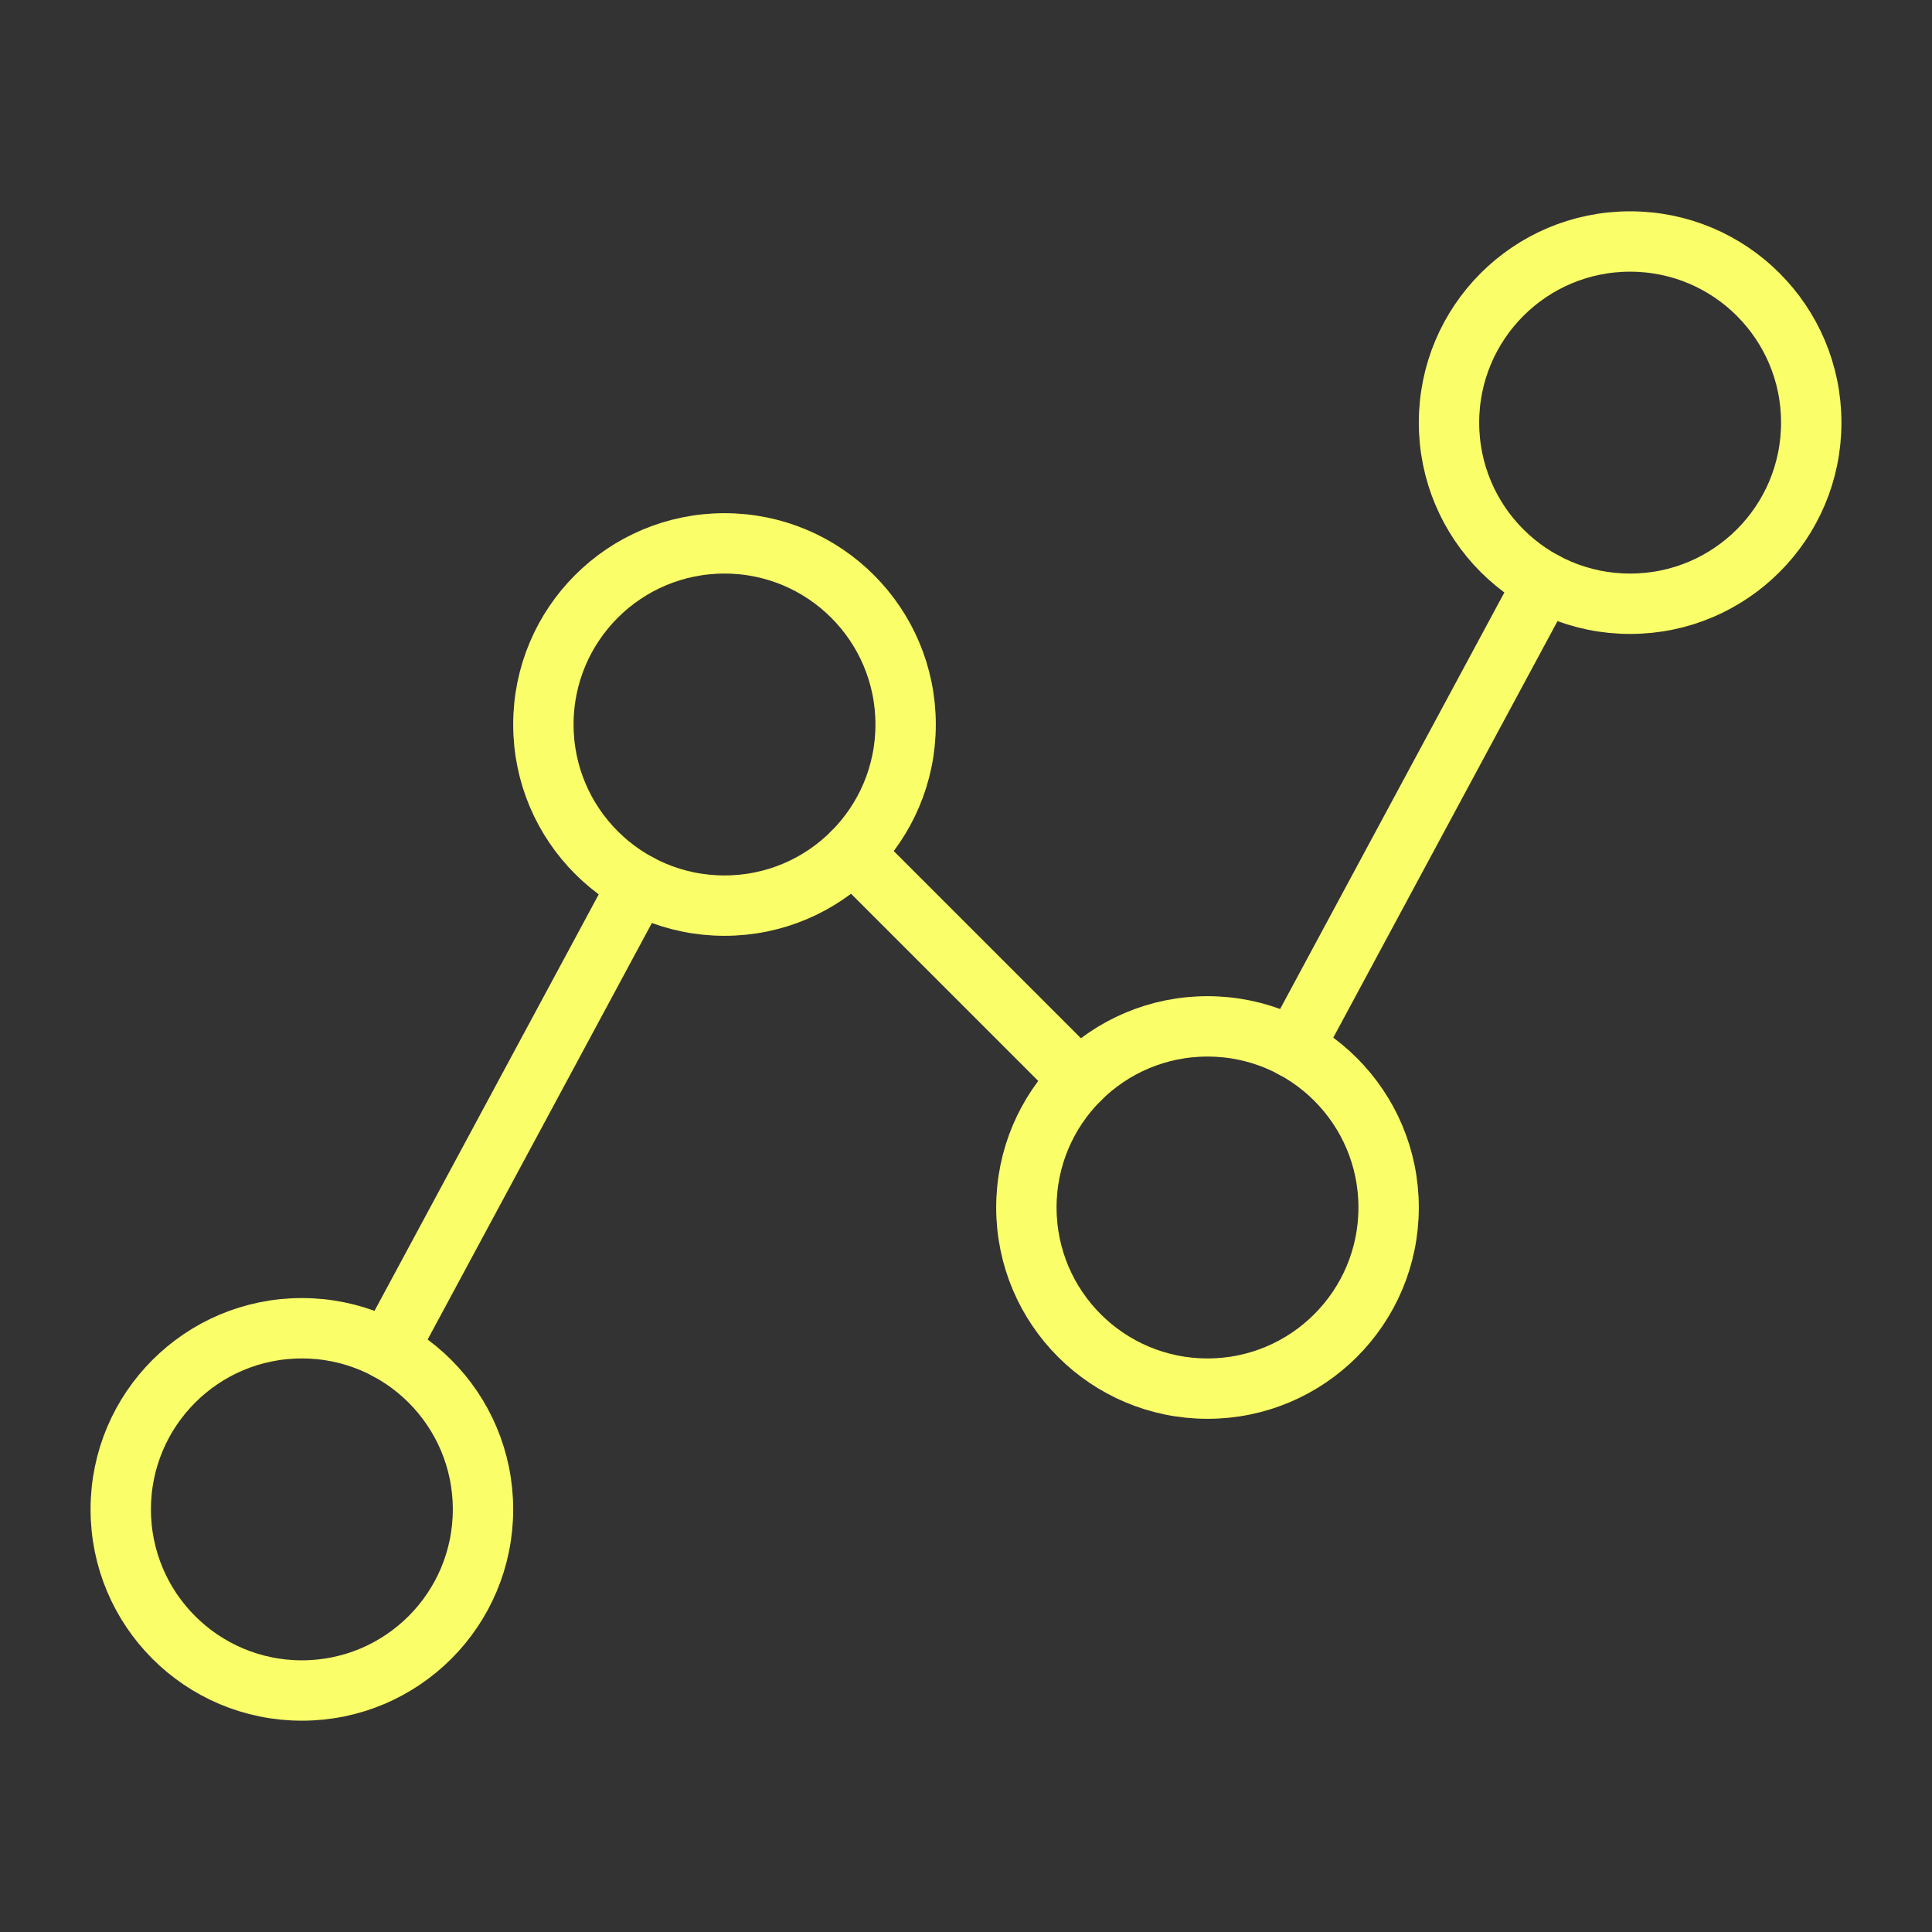
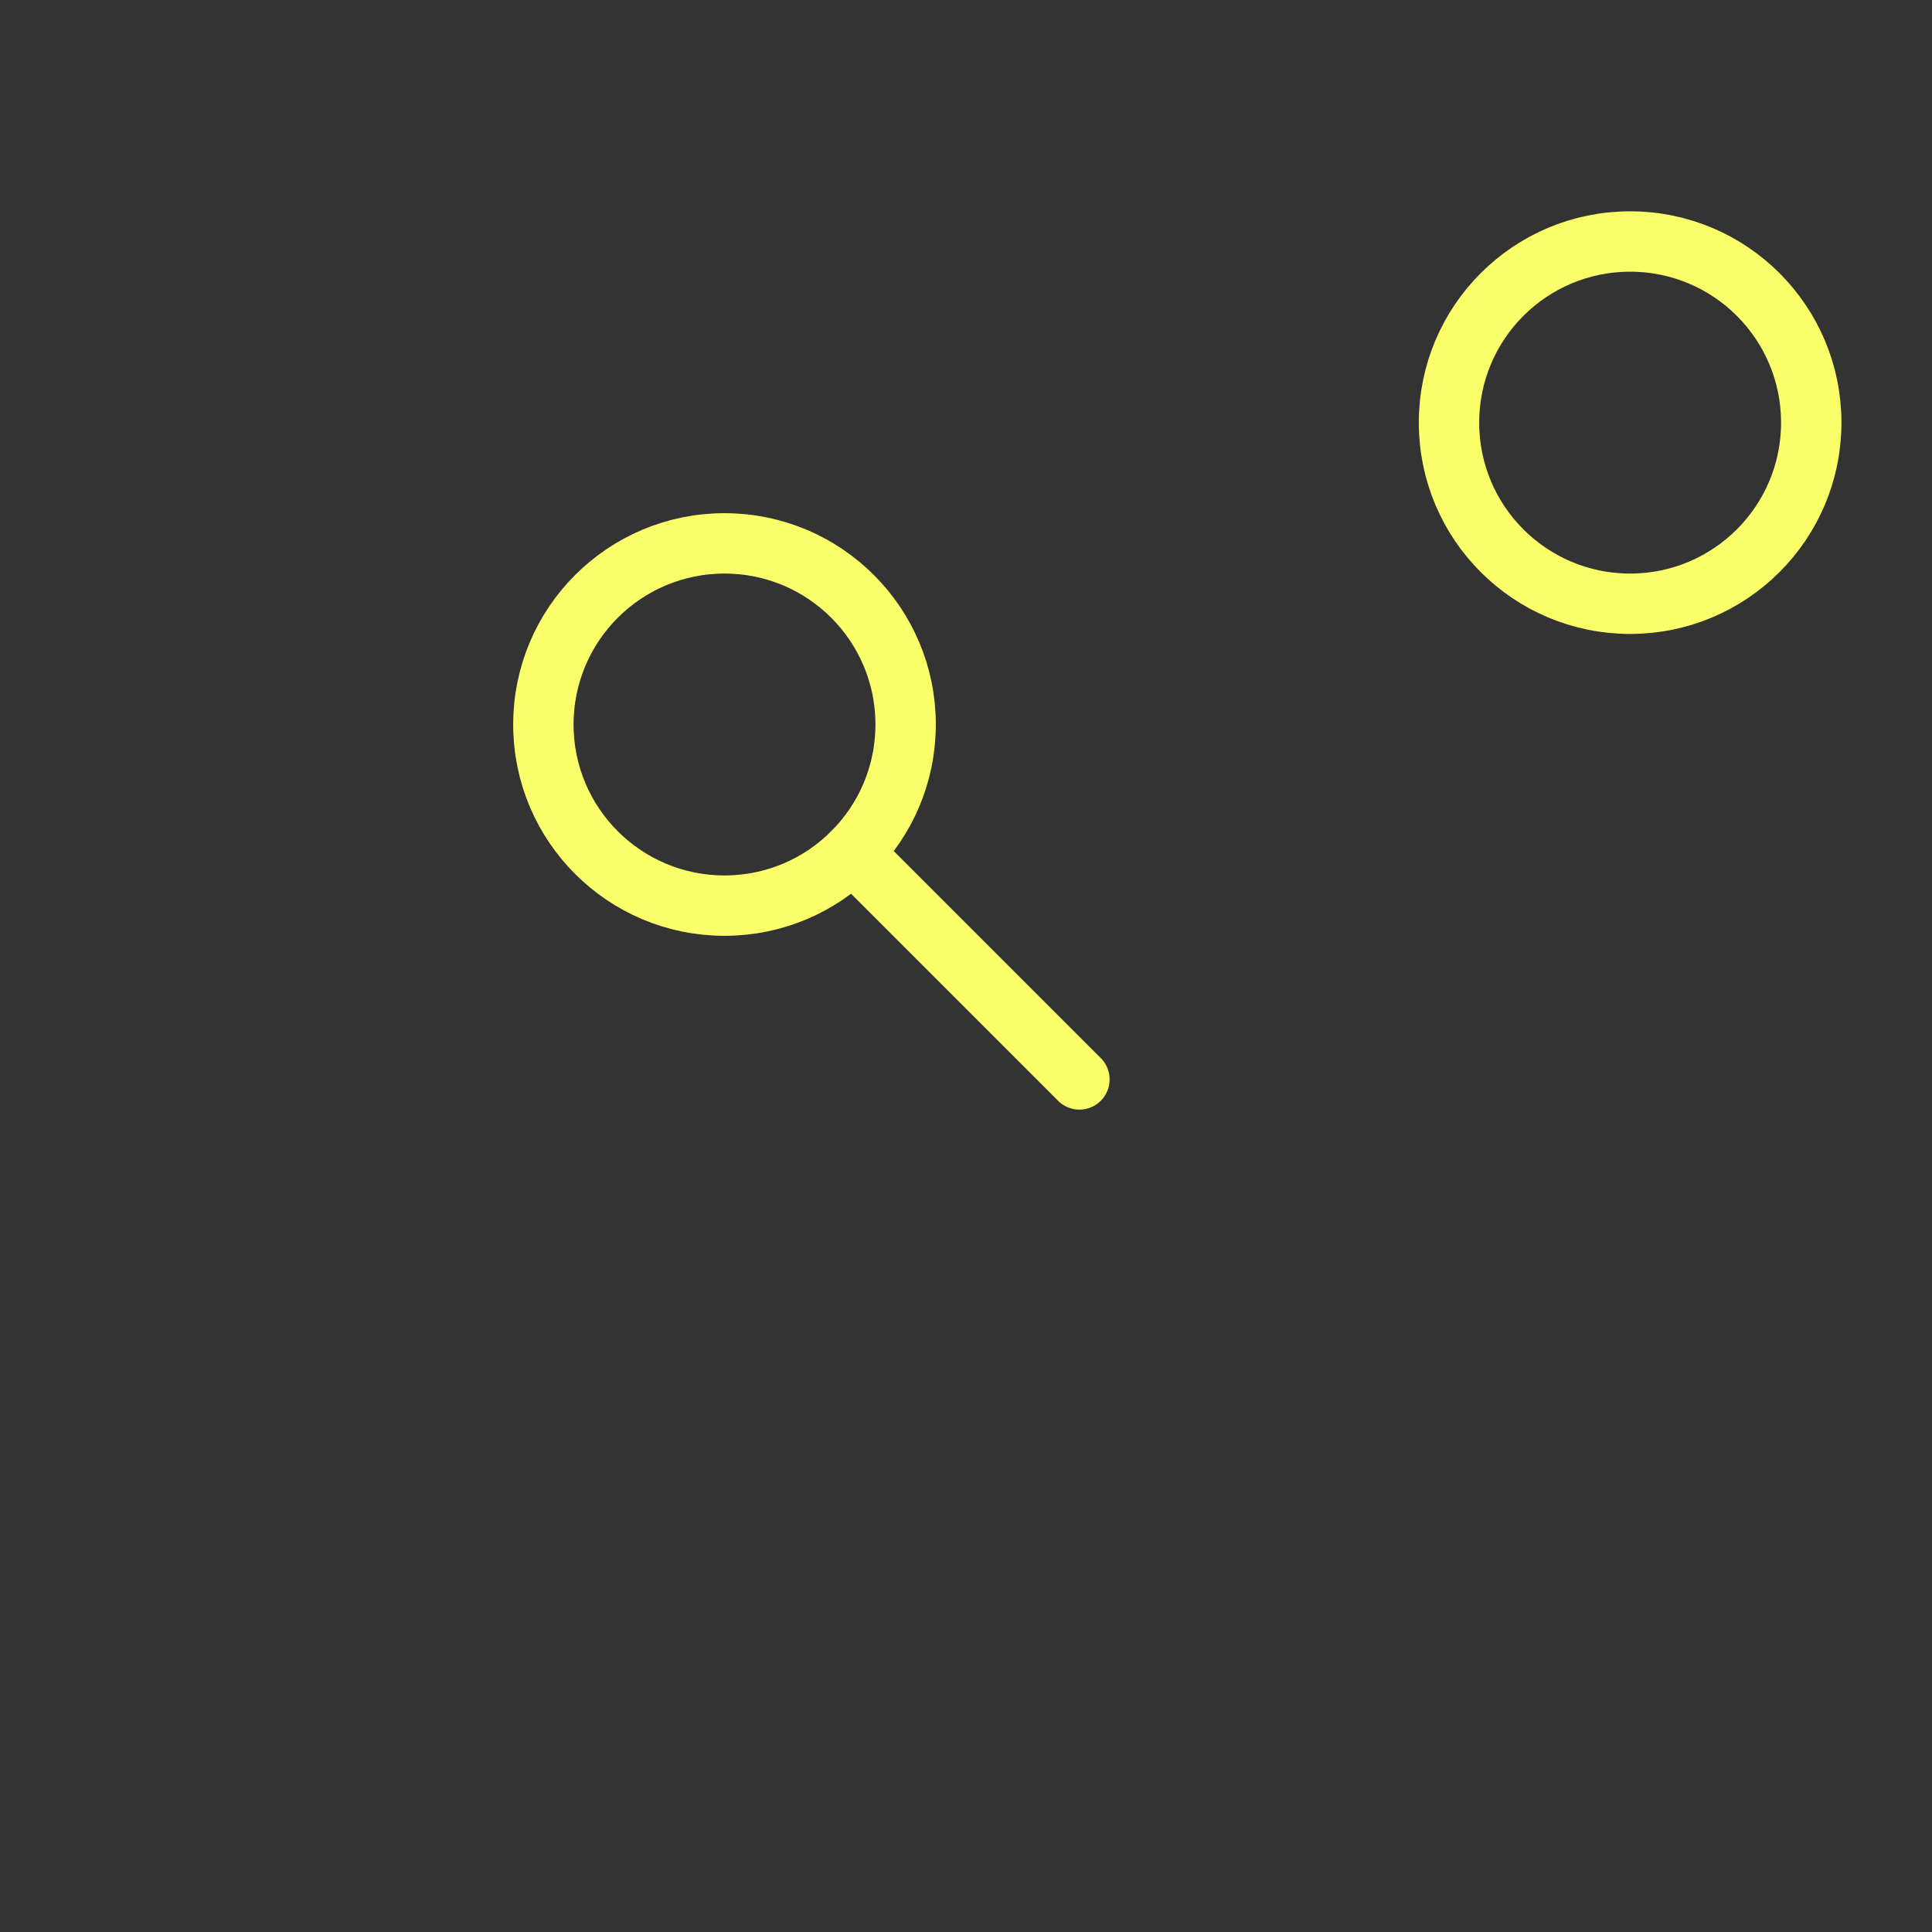
<svg xmlns="http://www.w3.org/2000/svg" width="24" height="24" viewBox="0 0 24 24" fill="none">
  <rect x="0" y="0" width="24" height="24" fill="#333333" stroke="none" />
  <g clip-path="url(#clip0_1177_3747)">
-     <path d="M3.75 21C4.993 21 6 19.993 6 18.75C6 17.507 4.993 16.5 3.75 16.5C2.507 16.5 1.5 17.507 1.5 18.75C1.5 19.993 2.507 21 3.75 21Z" stroke="#FAFF69" stroke-width="0.75" stroke-linecap="round" stroke-linejoin="round" />
    <path d="M9 11.25C10.243 11.25 11.25 10.243 11.25 9C11.25 7.757 10.243 6.75 9 6.75C7.757 6.75 6.75 7.757 6.75 9C6.75 10.243 7.757 11.25 9 11.25Z" stroke="#FAFF69" stroke-width="0.75" stroke-linecap="round" stroke-linejoin="round" />
-     <path d="M15 17.25C16.243 17.25 17.25 16.243 17.25 15C17.25 13.757 16.243 12.75 15 12.75C13.757 12.75 12.75 13.757 12.75 15C12.75 16.243 13.757 17.25 15 17.25Z" stroke="#FAFF69" stroke-width="0.75" stroke-linecap="round" stroke-linejoin="round" />
    <path d="M20.25 7.5C21.493 7.5 22.5 6.493 22.5 5.25C22.5 4.007 21.493 3 20.25 3C19.007 3 18 4.007 18 5.25C18 6.493 19.007 7.5 20.25 7.5Z" stroke="#FAFF69" stroke-width="0.75" stroke-linecap="round" stroke-linejoin="round" />
-     <path d="M7.933 10.981L4.817 16.769" stroke="#FAFF69" stroke-width="0.75" stroke-linecap="round" stroke-linejoin="round" />
    <path d="M13.409 13.409L10.591 10.591" stroke="#FAFF69" stroke-width="0.75" stroke-linecap="round" stroke-linejoin="round" />
-     <path d="M19.183 7.231L16.067 13.019" stroke="#FAFF69" stroke-width="0.75" stroke-linecap="round" stroke-linejoin="round" />
  </g>
  <defs>
    <clipPath id="clip0_1177_3747">
      <rect width="24" height="24" fill="white" />
    </clipPath>
  </defs>
</svg>